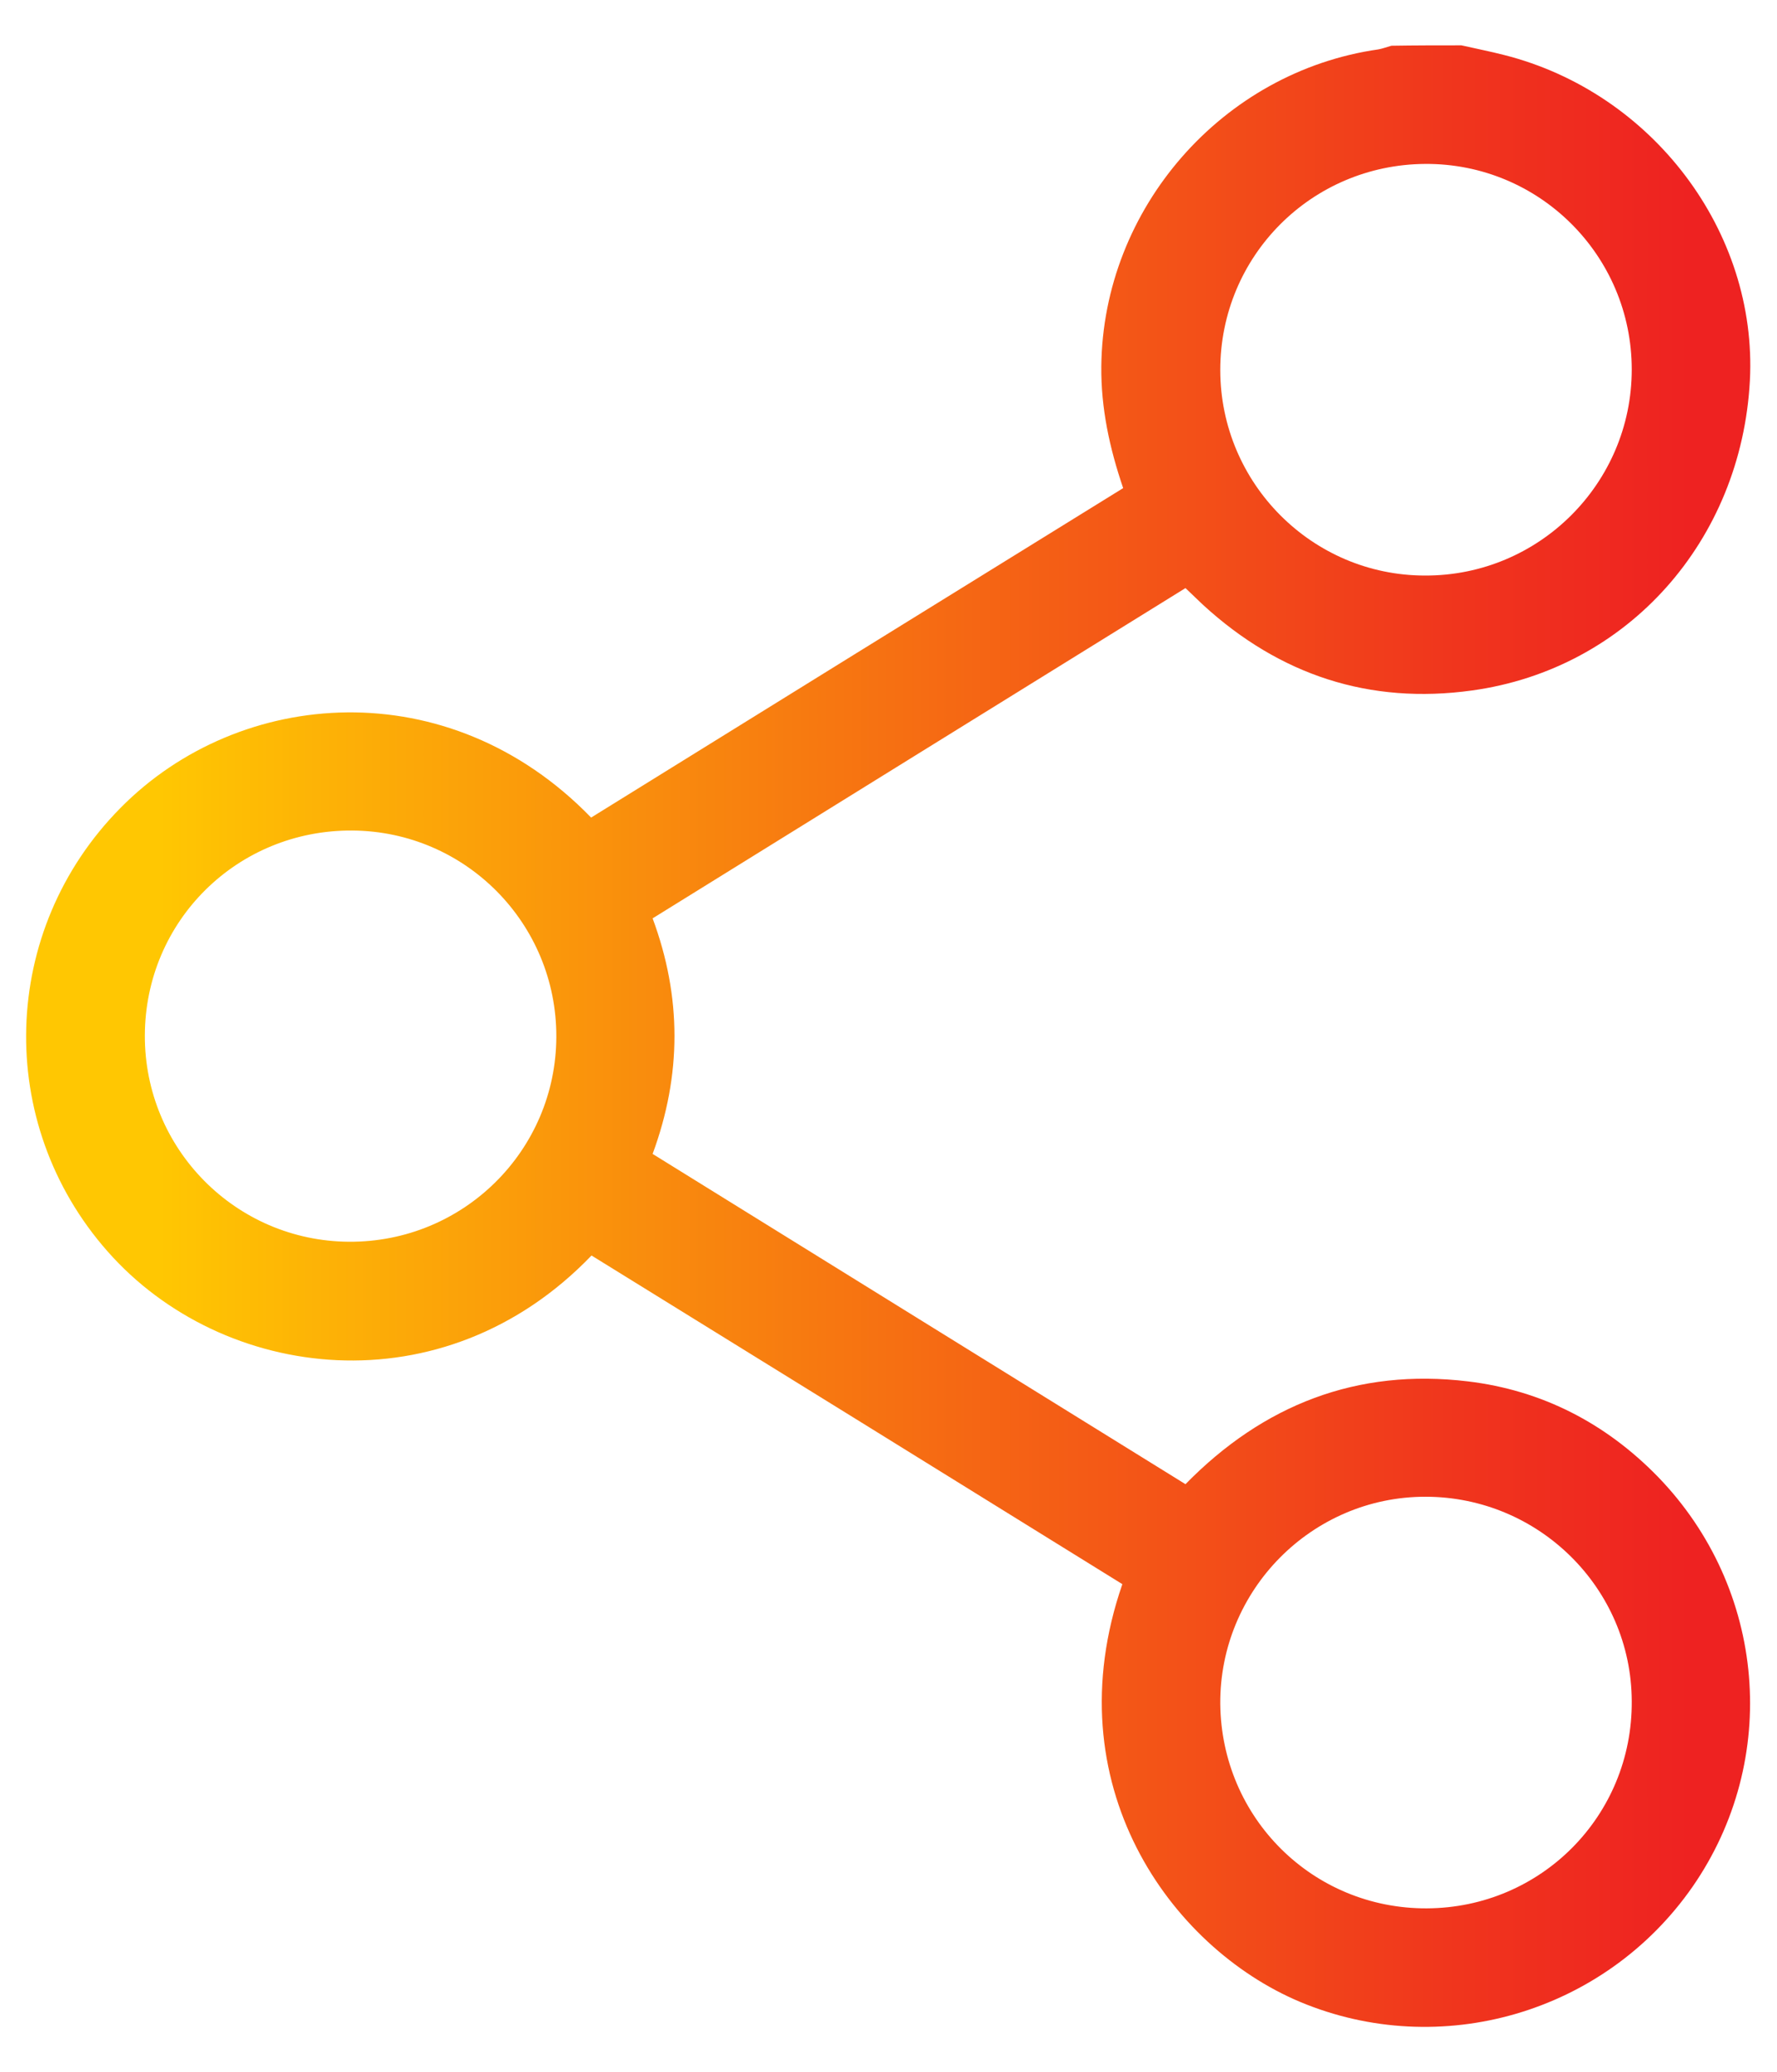
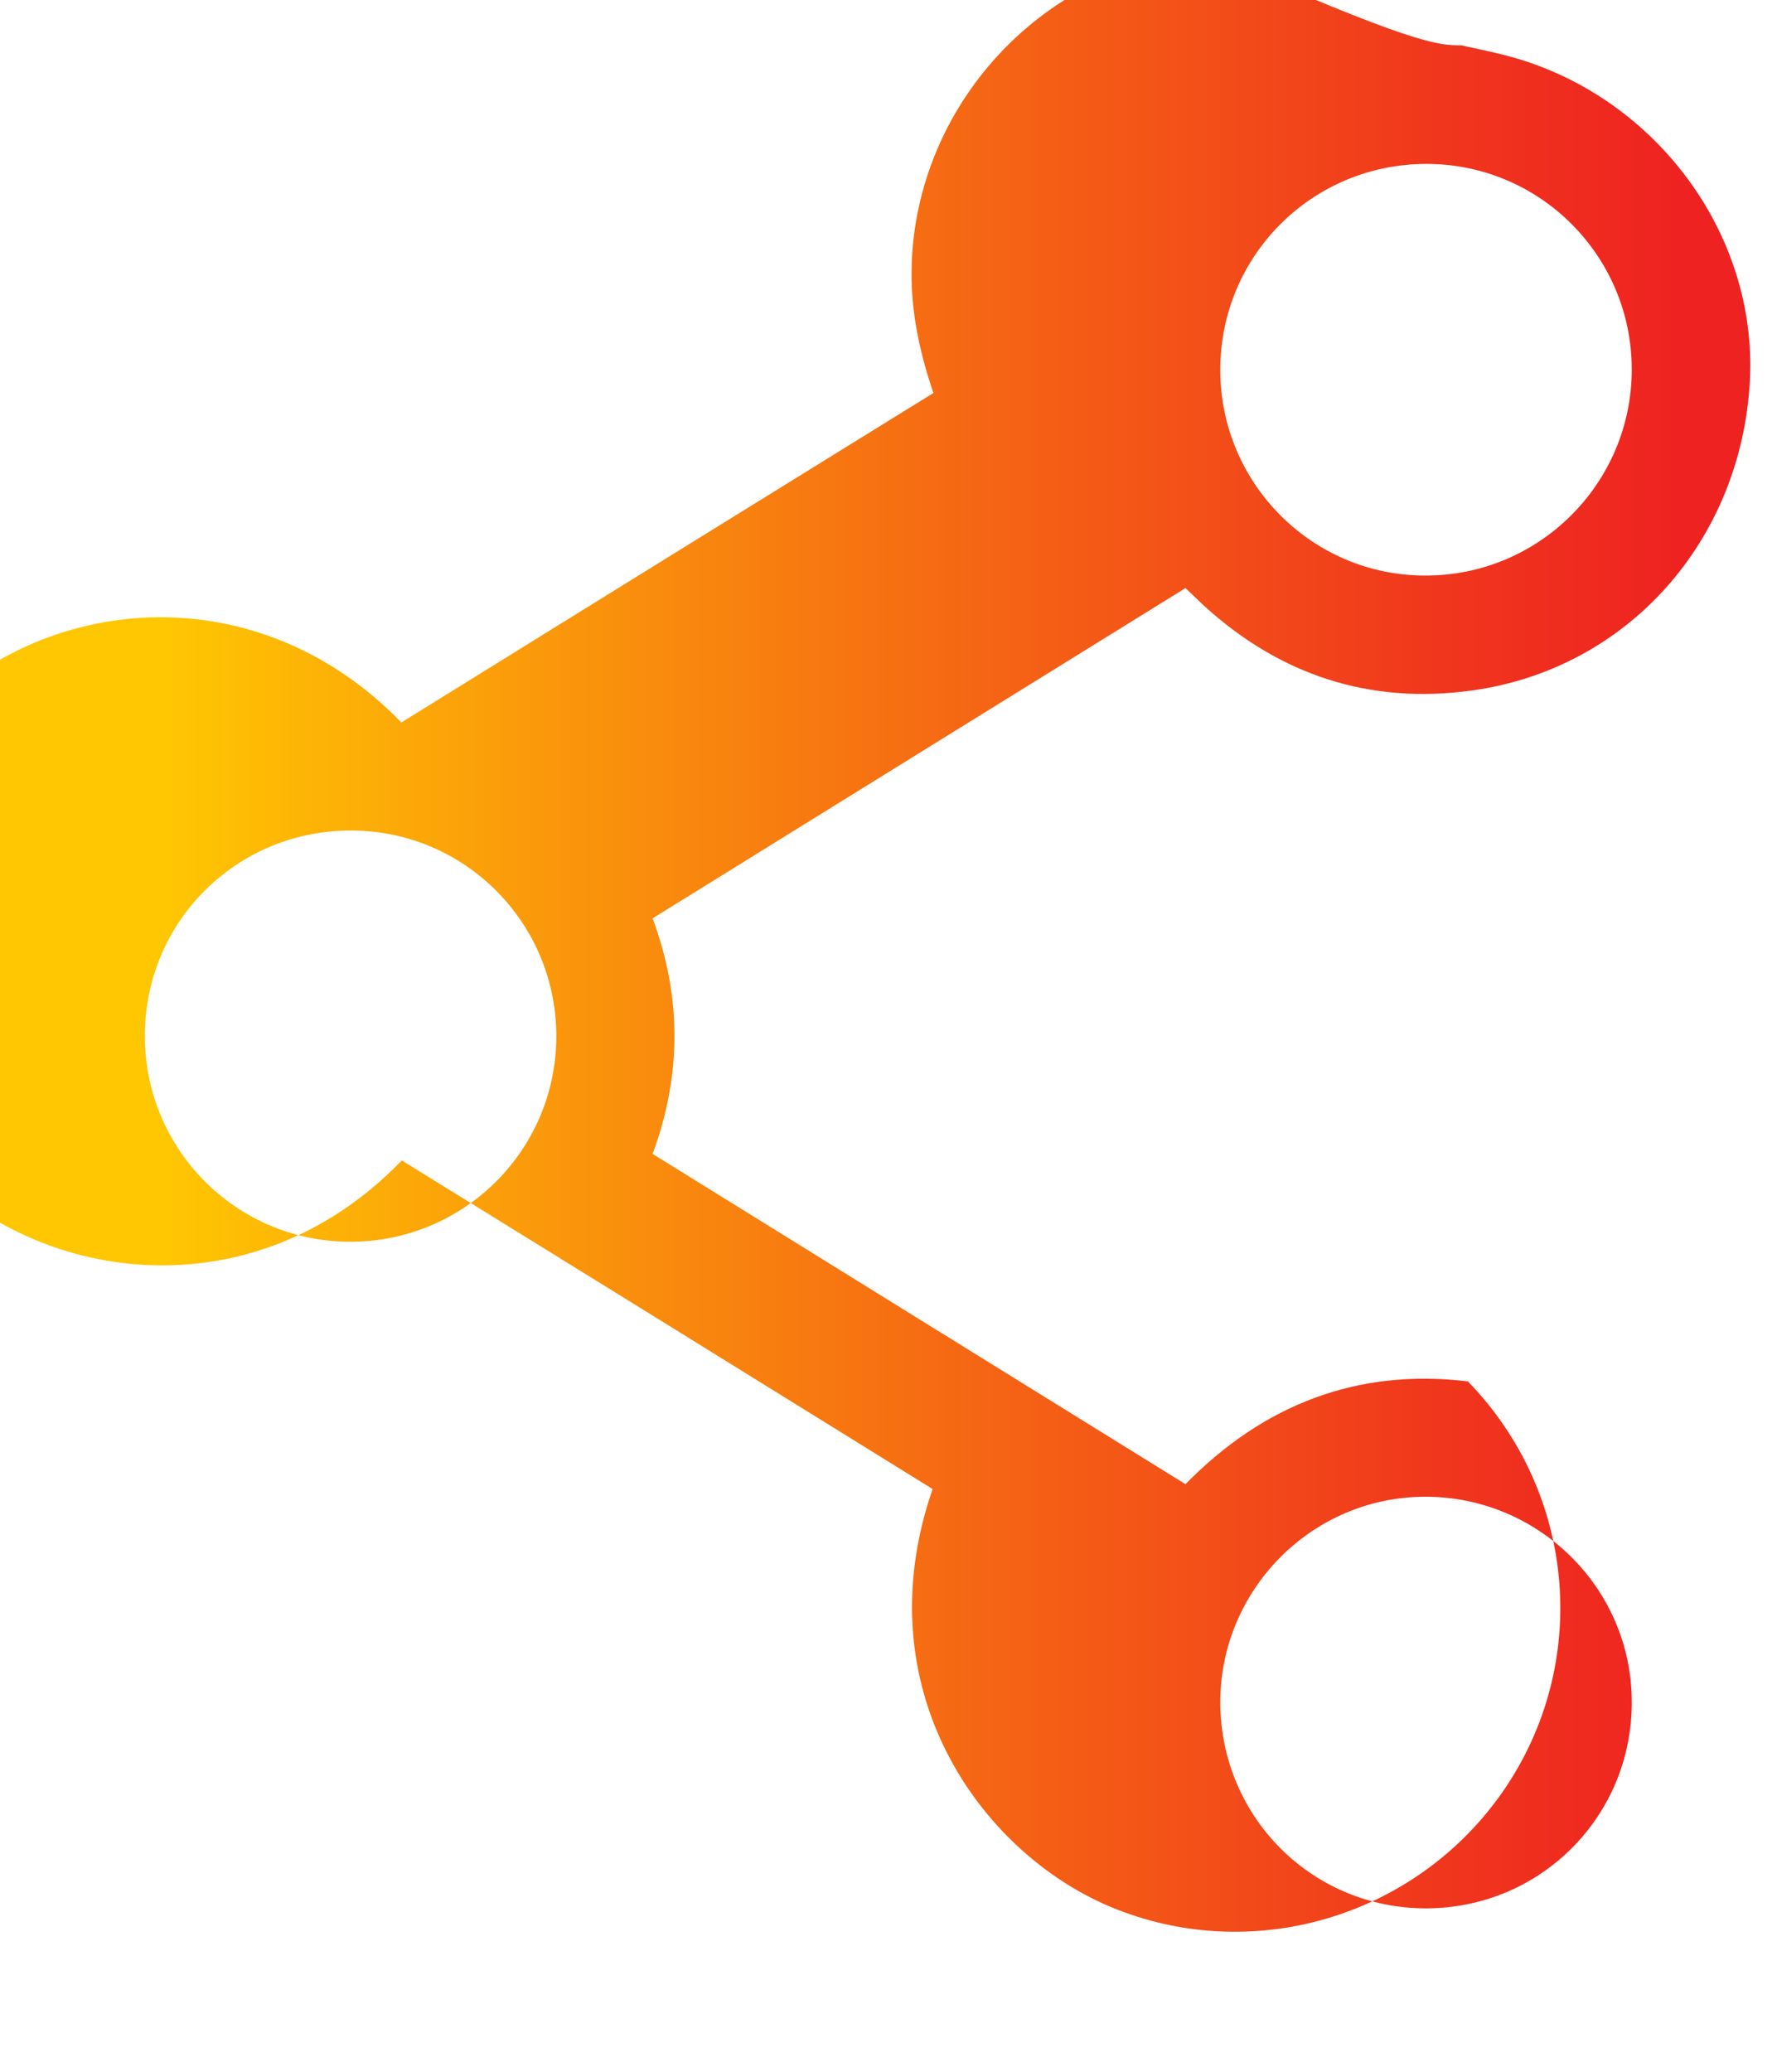
<svg xmlns="http://www.w3.org/2000/svg" version="1.1" id="Layer_1" x="0px" y="0px" viewBox="0 0 439.2 512" style="enable-background:new 0 0 439.2 512;" xml:space="preserve">
  <style type="text/css">
	.st0{fill:url(#SVGID_1_);}
</style>
  <g>
    <linearGradient id="SVGID_1_" gradientUnits="userSpaceOnUse" x1="6.525" y1="256" x2="432.637" y2="256">
      <stop offset="7.739214e-02" style="stop-color:#FFC702" />
      <stop offset="0.173" style="stop-color:#FDB206" />
      <stop offset="0.556" style="stop-color:#F56514" />
      <stop offset="0.83" style="stop-color:#F0351D" />
      <stop offset="0.965" style="stop-color:#EE2221" />
    </linearGradient>
-     <path class="st0" d="M361.2,11.2c3.5,0.8,7.1,1.5,10.6,2.4c36.7,9.3,62.6,43.7,60.7,80.4c-2.1,39.6-30.2,71.3-68.7,76.6   c-25.3,3.5-47.5-3.8-66.4-21.1c-1.4-1.3-2.7-2.6-4.4-4.2c-43.9,27.2-87.7,54.3-131.7,81.6c7.2,19.4,7.2,38.7,0,58.2   c43.9,27.2,87.6,54.3,131.7,81.6c19.2-19.6,42.4-28.7,69.8-25.4c18.3,2.2,34,10.3,46.9,23.5c26.9,27.7,30.4,70,8.6,101.4   c-21.8,31.3-62.4,42.9-97,28.4c-32.1-13.5-61-53.8-43.9-103.2c-43.7-27.1-87.5-54.2-131.2-81.2c-36.6,38.1-91.2,31.2-119.6-1   c-28-31.7-26.7-79.4,3.2-109.6c29.4-29.8,81.1-33.9,116.3,2.4c43.7-27.1,87.5-54.2,131.5-81.4c-3.4-10-5.5-19.8-5.4-30.1   c0.4-39,29.9-72.8,68.5-78.3c1.1-0.2,2.1-0.6,3.2-0.9C349.7,11.2,355.5,11.2,361.2,11.2z M352.6,471.5   c28.3-0.1,50.9-22.9,50.7-51.2c-0.1-27.9-23-50.5-51-50.5c-28.1,0-50.9,23.1-50.7,51.2C301.9,449.2,324.5,471.6,352.6,471.5z    M301.6,91.4c0,28,22.7,50.8,50.6,50.8c28.2,0.1,51.1-22.8,51.1-50.9c0-28.2-22.9-51-51.1-50.8C324.1,40.7,301.6,63.3,301.6,91.4z    M35.8,255.8c-0.1,28,22.4,50.8,50.4,51c28.3,0.2,51.2-22.5,51.3-50.6c0.1-28-22.4-50.8-50.4-51C58.7,205,35.9,227.5,35.8,255.8z" />
+     <path class="st0" d="M361.2,11.2c3.5,0.8,7.1,1.5,10.6,2.4c36.7,9.3,62.6,43.7,60.7,80.4c-2.1,39.6-30.2,71.3-68.7,76.6   c-25.3,3.5-47.5-3.8-66.4-21.1c-1.4-1.3-2.7-2.6-4.4-4.2c-43.9,27.2-87.7,54.3-131.7,81.6c7.2,19.4,7.2,38.7,0,58.2   c43.9,27.2,87.6,54.3,131.7,81.6c19.2-19.6,42.4-28.7,69.8-25.4c26.9,27.7,30.4,70,8.6,101.4   c-21.8,31.3-62.4,42.9-97,28.4c-32.1-13.5-61-53.8-43.9-103.2c-43.7-27.1-87.5-54.2-131.2-81.2c-36.6,38.1-91.2,31.2-119.6-1   c-28-31.7-26.7-79.4,3.2-109.6c29.4-29.8,81.1-33.9,116.3,2.4c43.7-27.1,87.5-54.2,131.5-81.4c-3.4-10-5.5-19.8-5.4-30.1   c0.4-39,29.9-72.8,68.5-78.3c1.1-0.2,2.1-0.6,3.2-0.9C349.7,11.2,355.5,11.2,361.2,11.2z M352.6,471.5   c28.3-0.1,50.9-22.9,50.7-51.2c-0.1-27.9-23-50.5-51-50.5c-28.1,0-50.9,23.1-50.7,51.2C301.9,449.2,324.5,471.6,352.6,471.5z    M301.6,91.4c0,28,22.7,50.8,50.6,50.8c28.2,0.1,51.1-22.8,51.1-50.9c0-28.2-22.9-51-51.1-50.8C324.1,40.7,301.6,63.3,301.6,91.4z    M35.8,255.8c-0.1,28,22.4,50.8,50.4,51c28.3,0.2,51.2-22.5,51.3-50.6c0.1-28-22.4-50.8-50.4-51C58.7,205,35.9,227.5,35.8,255.8z" />
  </g>
</svg>